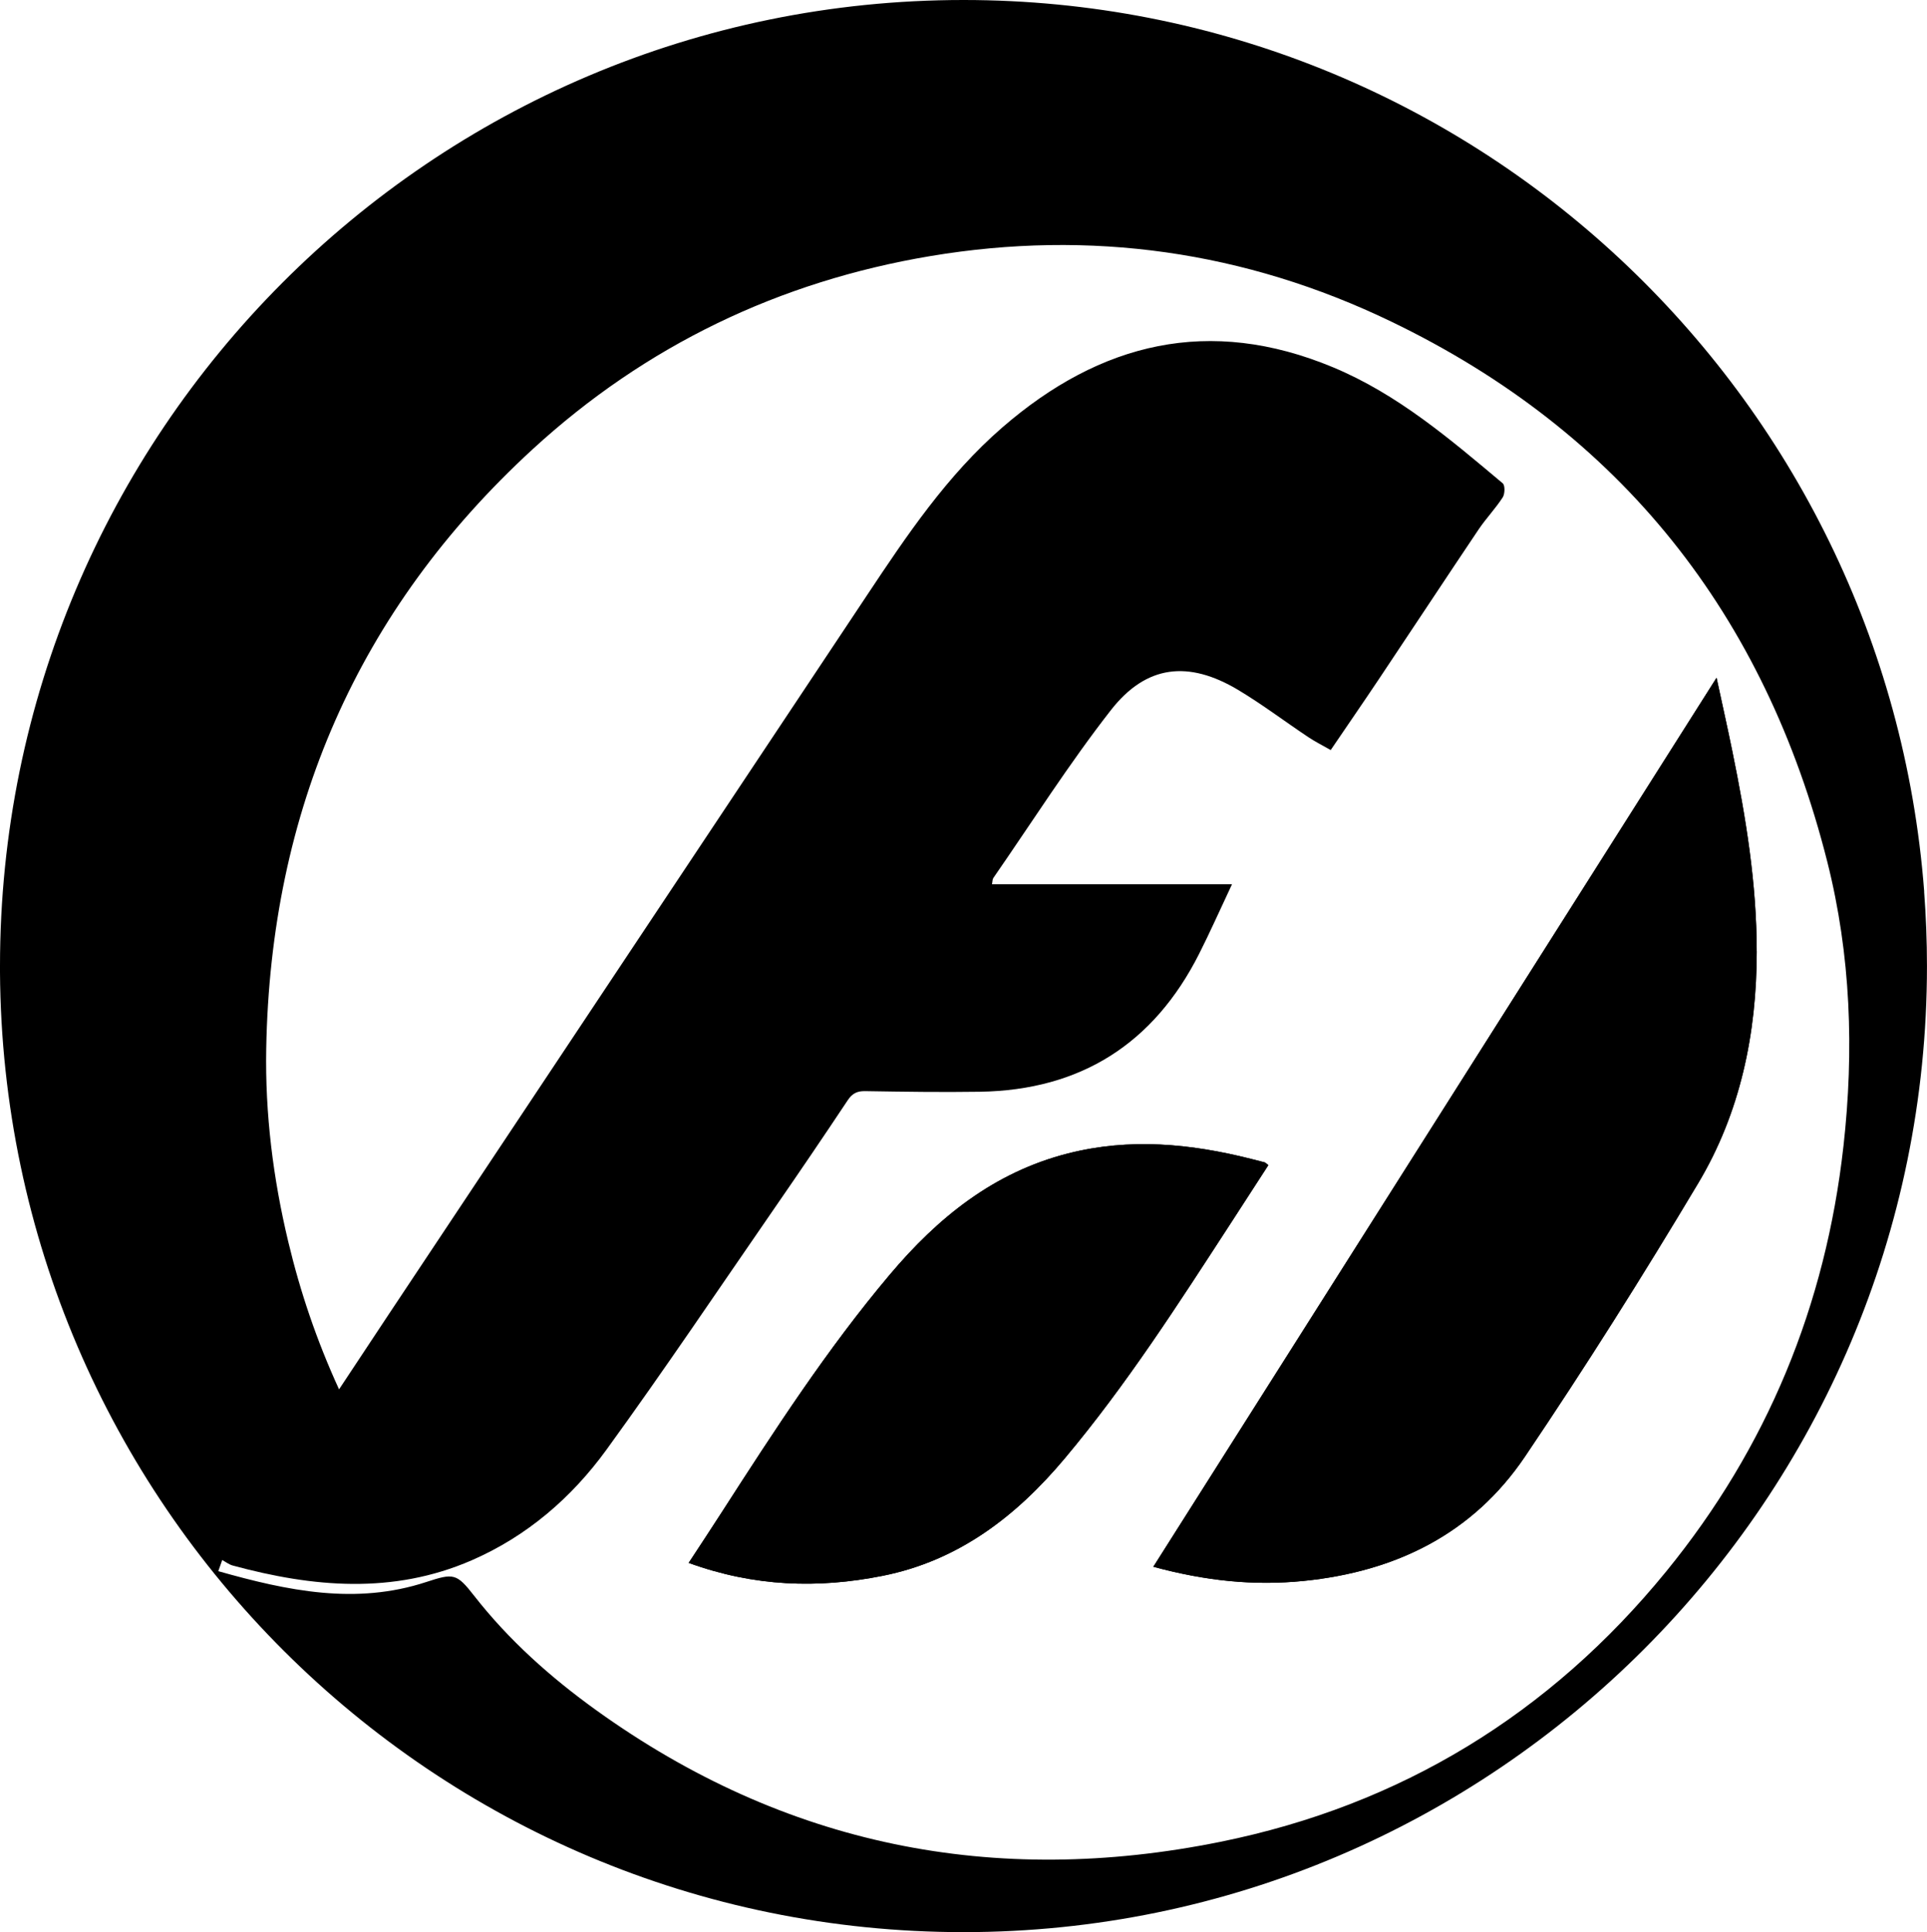
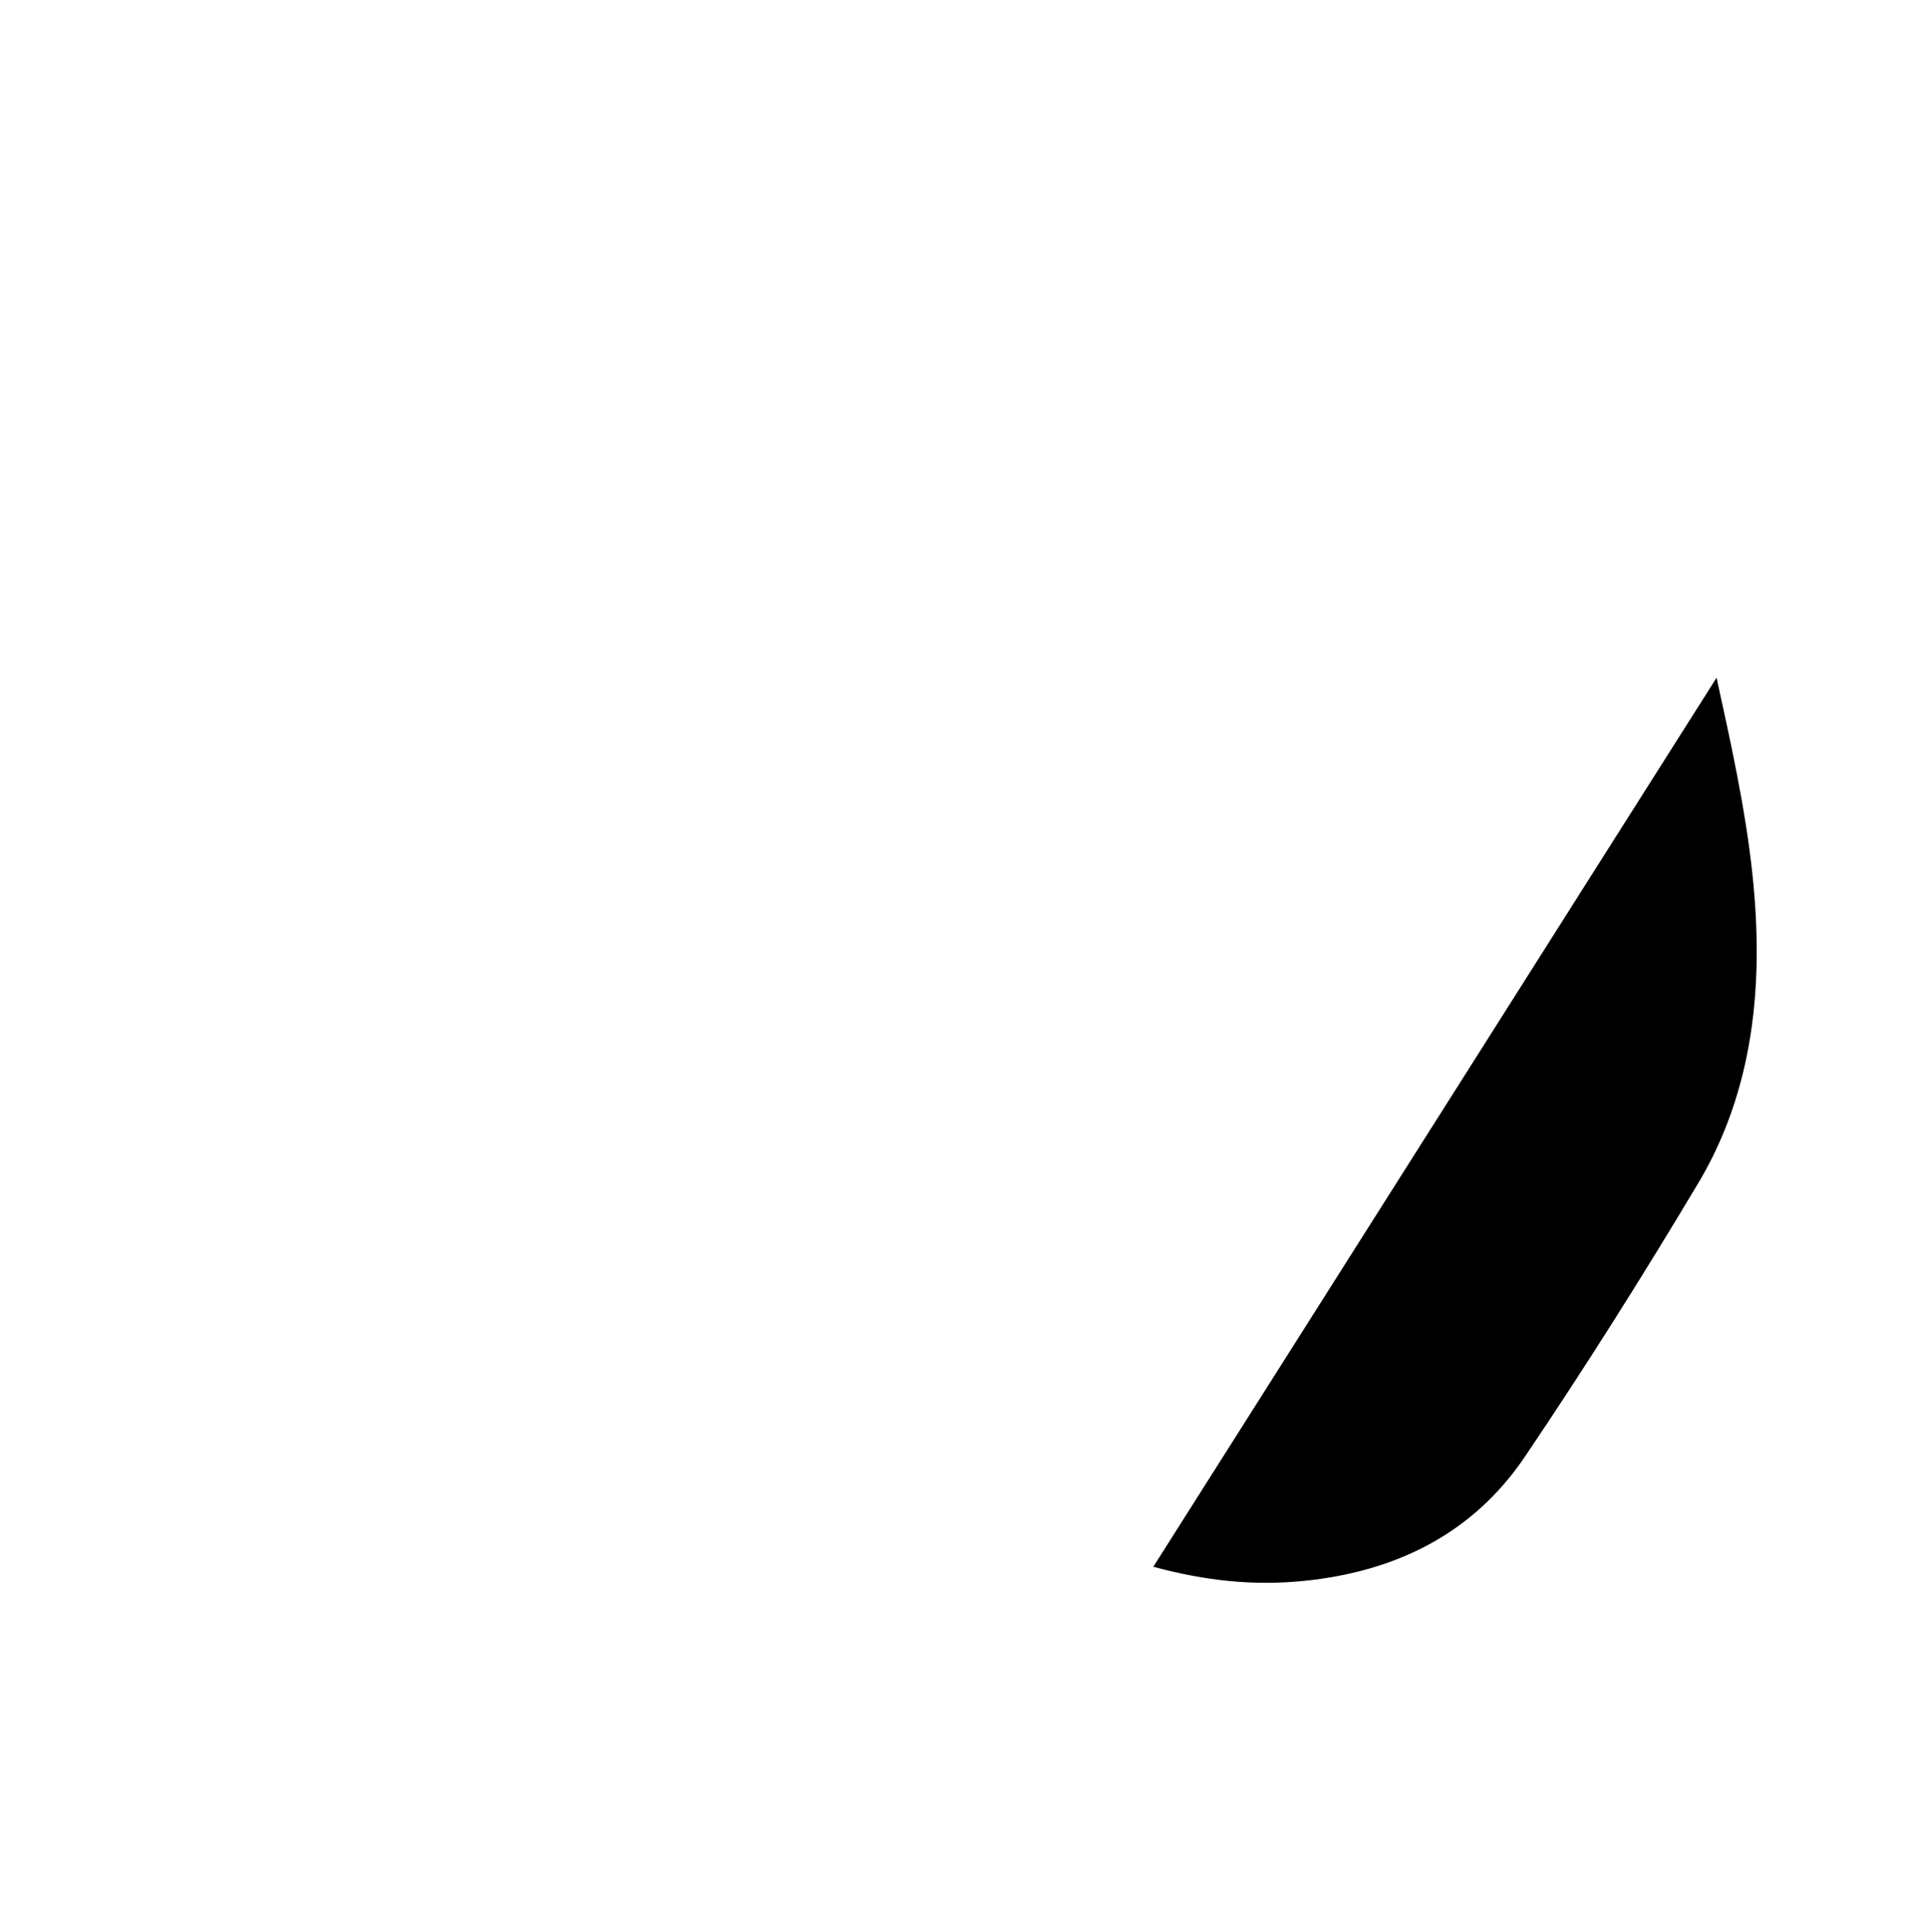
<svg xmlns="http://www.w3.org/2000/svg" id="a" viewBox="0 0 497.77 499">
-   <path d="M327.63,300.92c-3.23,4.98-6.48,10.01-9.73,15.03-13.53,20.81-26.92,41.72-42.92,60.77-12.53,14.92-27.41,26.37-47.02,30.27-16.63,3.31-33.08,2.83-50.07-3.35,3.06-4.67,5.83-8.85,8.54-13.07,13.58-21.09,27.2-42.15,43.4-61.36,12.41-14.72,26.86-26.45,46.07-31.33,15.92-4.04,31.57-2.54,47.2,1.4,1.19,.3,2.38,.59,3.56,.91,.22,.06,.39,.28,.97,.72Z" />
-   <path d="M453.79,245.68c0,21.26-4.23,41.66-15.12,59.9-14.29,23.93-29.18,47.54-44.77,70.64-13.46,19.92-33.34,29.68-57.14,32.08-12.85,1.3-25.35,0-38.84-3.66,48.47-76.51,96.67-152.55,145.49-229.6,1.52,7.07,2.86,13,4.07,18.95,3.49,17.06,6.31,34.2,6.3,51.69Z" />
  <g>
-     <path d="M497.04,230.3s0-.09,0-.13C487.19,101.41,379.85,0,248.88,0,111.42,0,0,111.71,0,249.5c0,.53,0,1.06,0,1.58,.85,137.07,111.94,247.92,248.88,247.92s248.88-111.71,248.88-249.5c0-6.46-.25-12.86-.73-19.2Zm-20.86,65.79c-4.59,41.05-19.7,77.79-45.78,109.76-30.04,36.82-68.58,60.4-115.13,69.82-58.46,11.83-112.58,1.03-161.29-34.01-11.75-8.45-22.56-18.07-31.55-29.59-4.48-5.74-5.27-5.81-12.33-3.49-18.17,5.97-35.77,2.28-53.71-2.8,.51-1.47,.9-2.56,1.01-2.88,.85,.45,1.74,1.16,2.75,1.43,20.68,5.6,41.31,7.48,61.65-1.34,14.32-6.22,25.86-16.19,34.88-28.61,14.87-20.48,28.99-41.51,43.37-62.33,6.39-9.25,12.71-18.54,18.93-27.9,1.17-1.76,2.42-2.39,4.51-2.35,9.87,.16,19.75,.31,29.62,.16,26.04-.41,44.91-12.41,56.63-35.6,2.88-5.69,5.46-11.53,8.51-18h-62.01c.15-.73,.11-1.27,.36-1.62,10.04-14.5,19.52-29.46,30.36-43.34,9.14-11.71,20.04-12.88,32.87-5.22,6.24,3.74,12.07,8.16,18.13,12.2,1.73,1.16,3.62,2.1,5.78,3.33,4.22-6.22,8.42-12.29,12.52-18.43,8.58-12.83,17.07-25.72,25.68-38.54,1.93-2.86,4.36-5.39,6.23-8.28,.58-.89,.63-3.12,0-3.64-13.62-11.43-27.14-23.01-43.85-29.97-31.89-13.28-60.06-6.45-85.45,15.58-14.27,12.38-24.67,27.89-35.01,43.45-41.1,61.81-82.23,123.59-123.34,185.4-4.22,6.34-8.42,12.71-12.94,19.54-5.8-12.66-10.03-25.19-13.11-38.09-3.93-16.4-6.01-33.09-5.7-49.92,1.11-61.21,23.54-113.18,68.77-154.74,29.2-26.82,63.78-43.4,102.78-49.93,41.3-6.92,81.28-1.29,119.04,16.91,59.45,28.65,96.55,75.8,112.64,139.46,6.1,24.14,6.96,48.82,4.18,73.61Z" />
    <path d="M453.79,245.68c0,21.26-4.23,41.66-15.12,59.9-14.29,23.93-29.18,47.54-44.77,70.64-13.46,19.92-33.34,29.68-57.14,32.08-12.85,1.3-25.35,0-38.84-3.66,48.47-76.51,96.67-152.55,145.49-229.6,1.52,7.07,2.86,13,4.07,18.95,3.49,17.06,6.31,34.2,6.3,51.69Z" />
-     <path d="M327.63,300.92c-3.23,4.98-6.48,10.01-9.73,15.03-13.53,20.81-26.92,41.72-42.92,60.77-12.53,14.92-27.41,26.37-47.02,30.27-16.63,3.31-33.08,2.83-50.07-3.35,3.06-4.67,5.83-8.85,8.54-13.07,13.58-21.09,27.2-42.15,43.4-61.36,12.41-14.72,26.86-26.45,46.07-31.33,15.92-4.04,31.57-2.54,47.2,1.4,1.19,.3,2.38,.59,3.56,.91,.22,.06,.39,.28,.97,.72Z" />
  </g>
</svg>